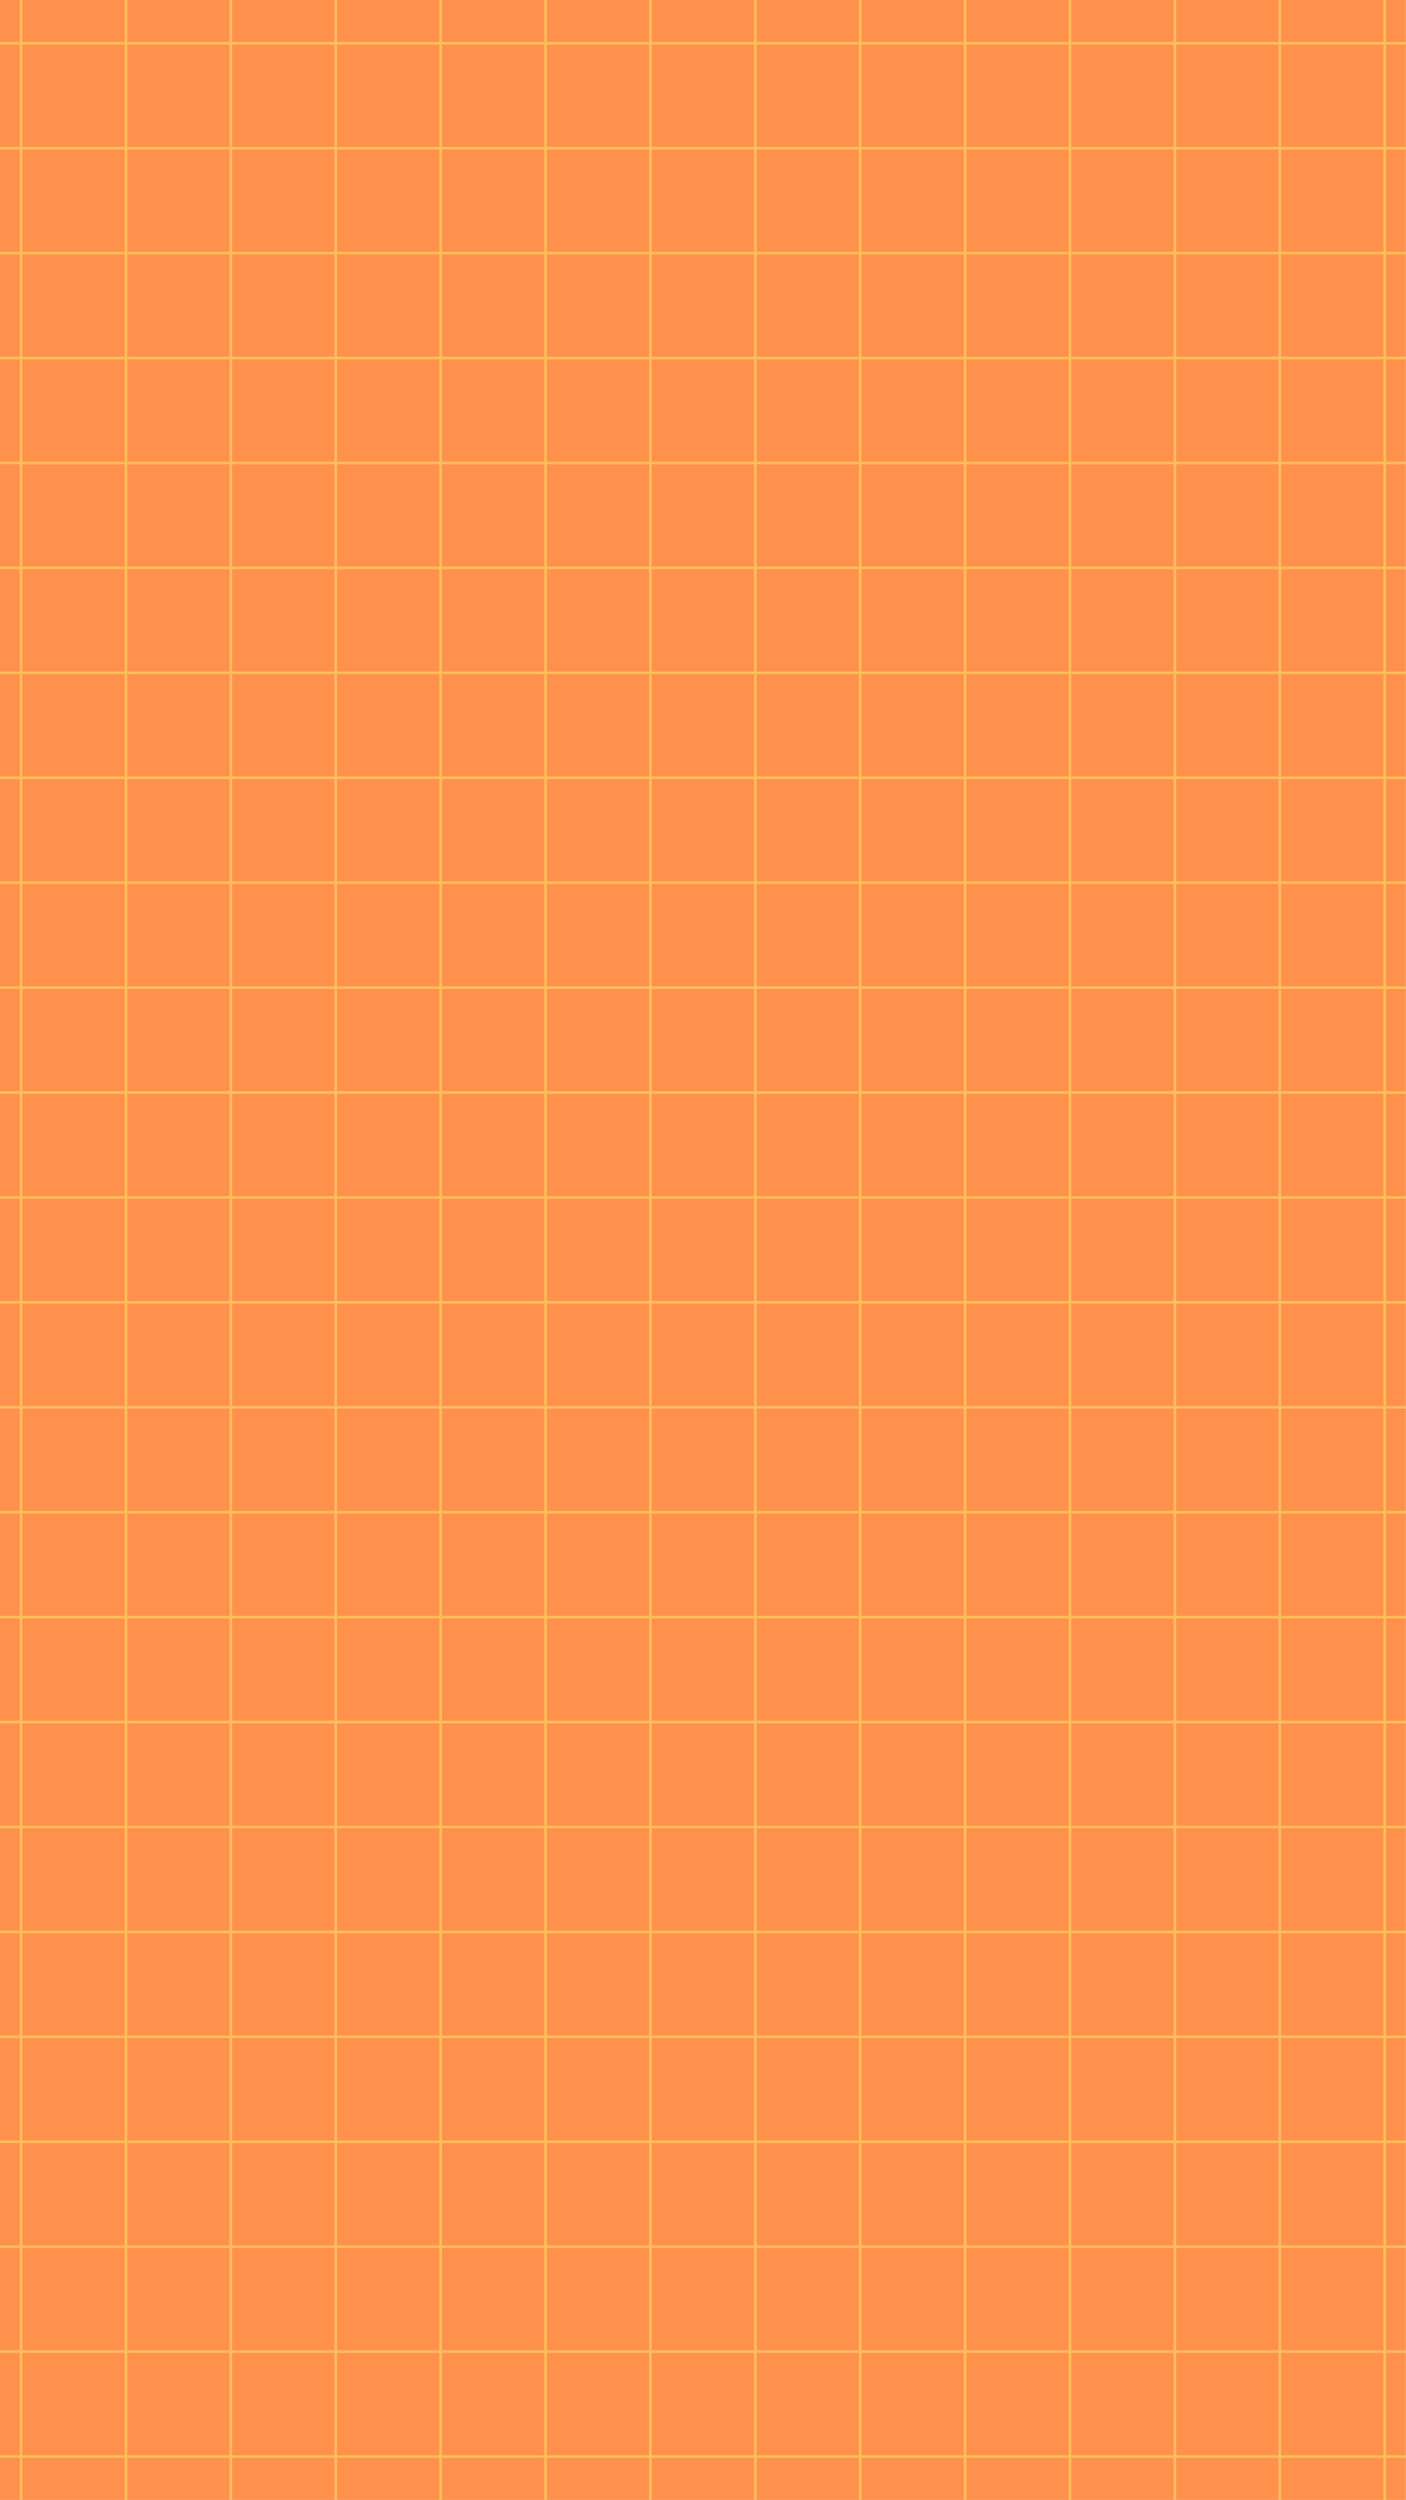
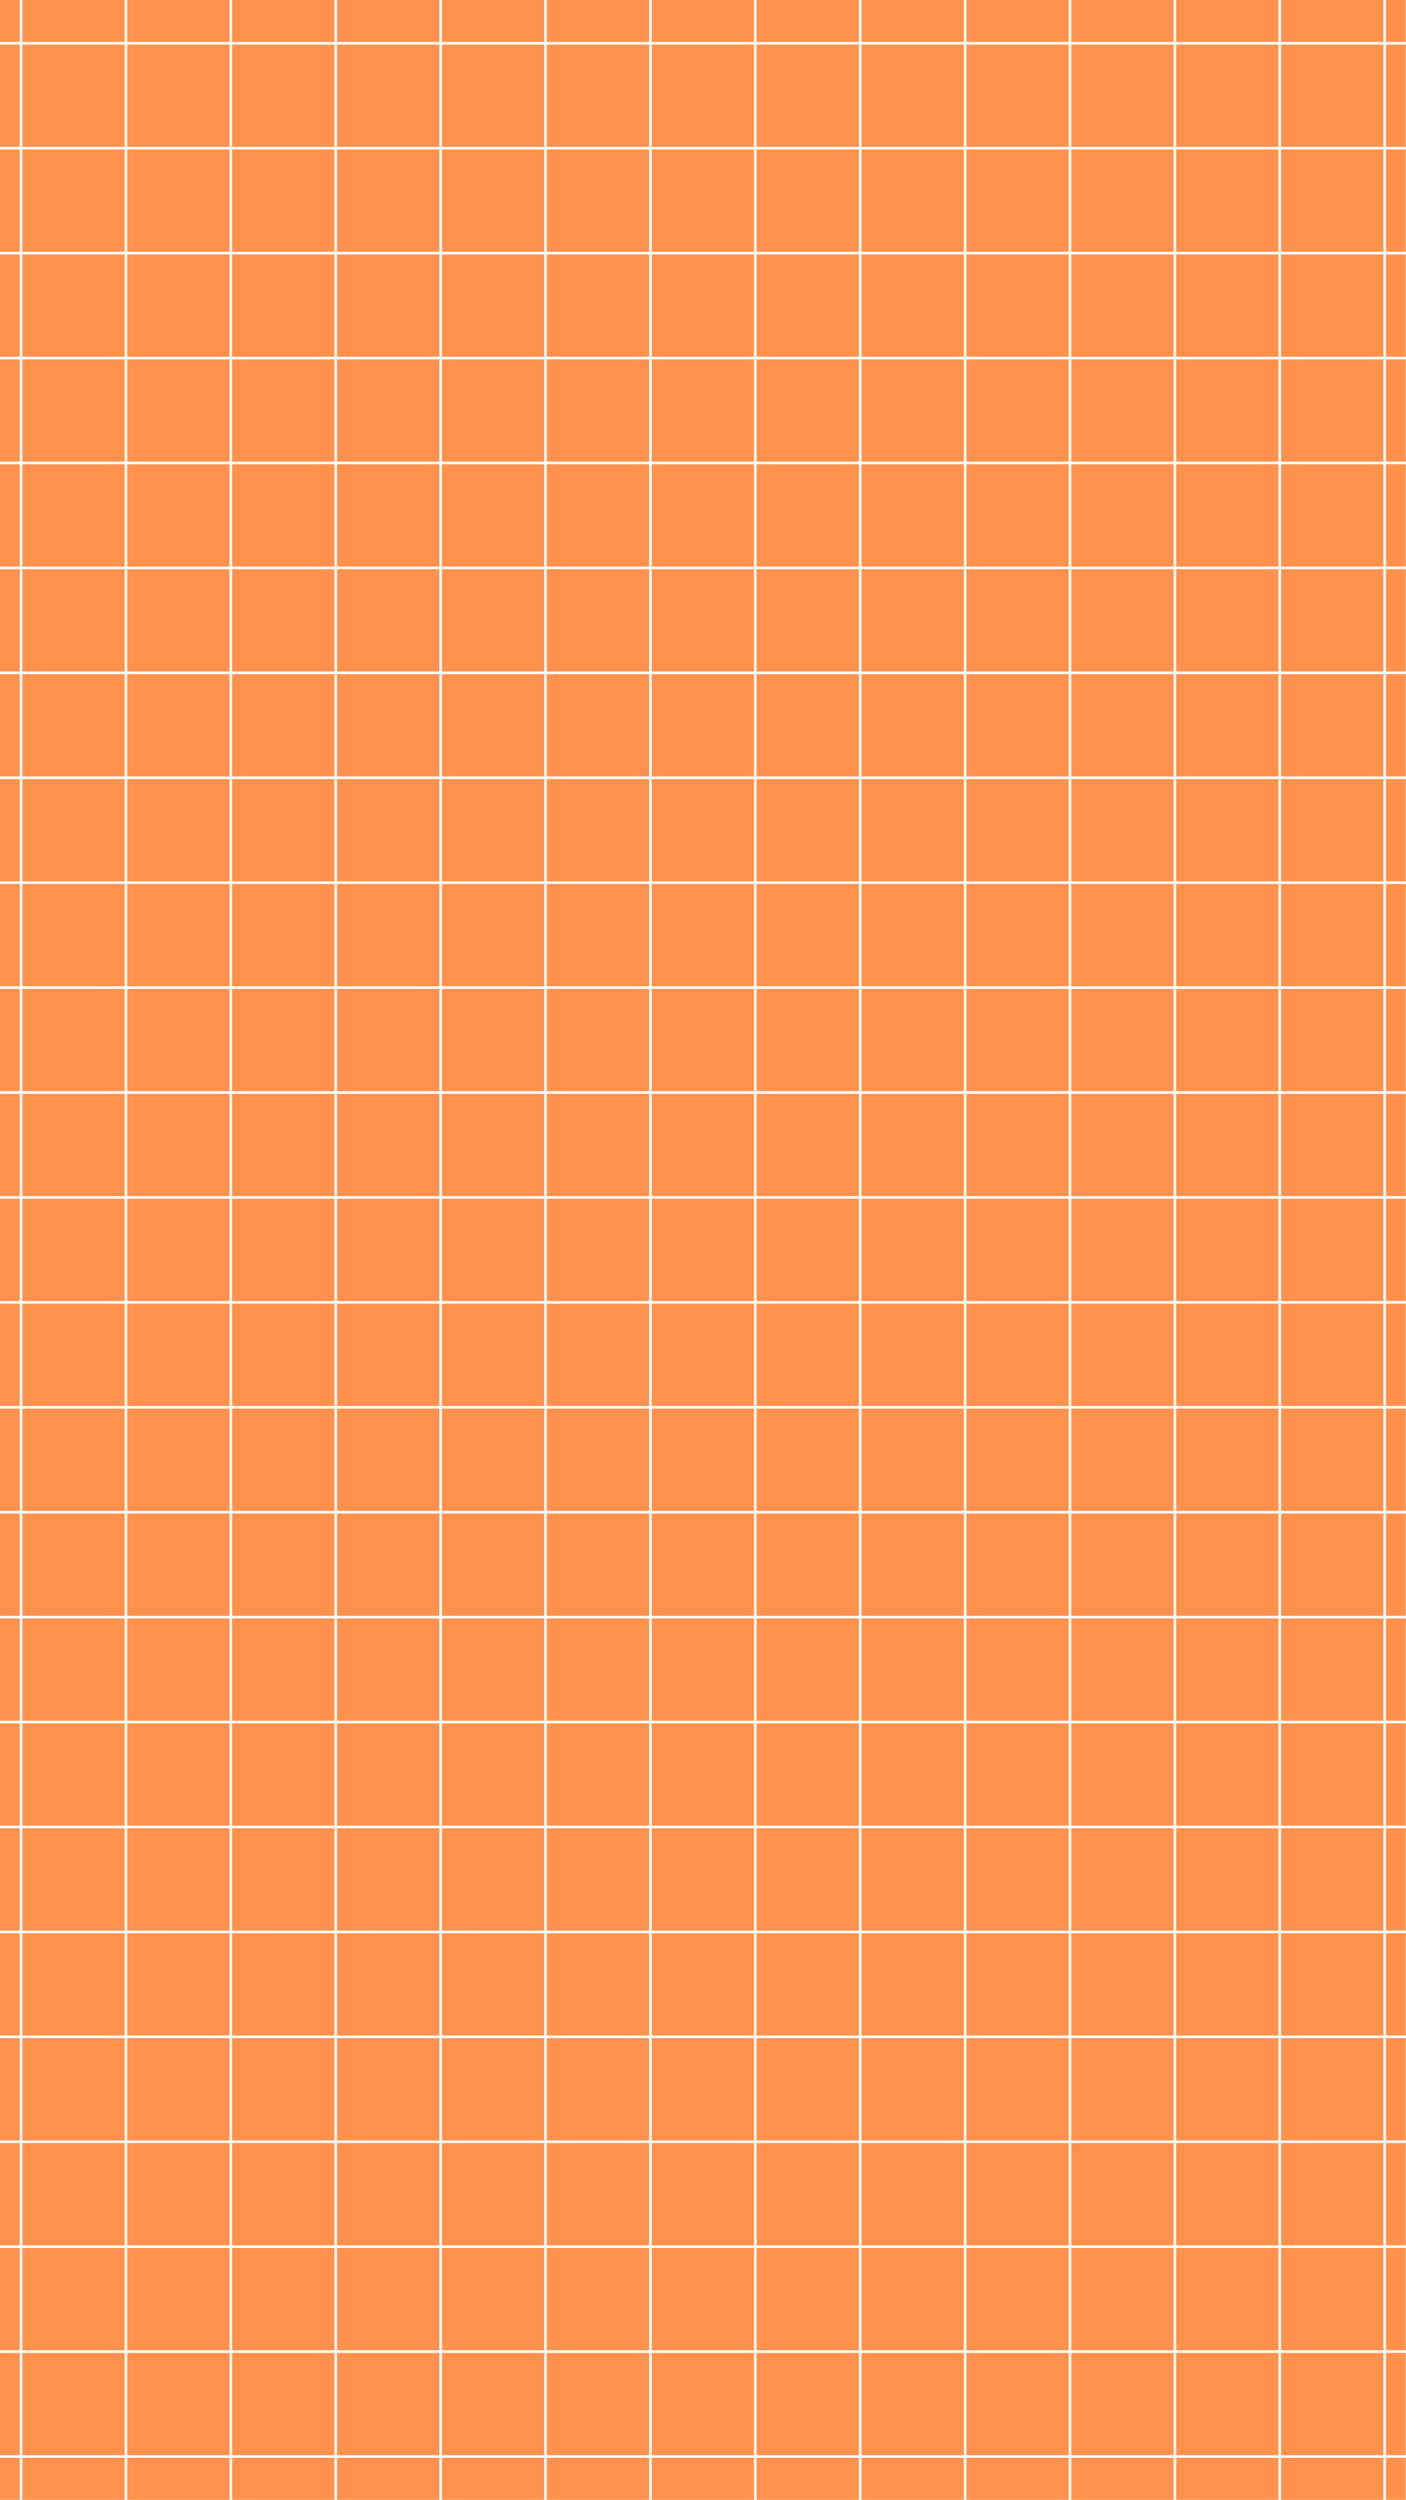
<svg xmlns="http://www.w3.org/2000/svg" fill="#ff914d" height="500" preserveAspectRatio="xMidYMid meet" version="1" viewBox="0.0 0.0 281.3 500.0" width="281.3" zoomAndPan="magnify">
  <g id="change1_1">
-     <path d="M281.25,0v500h-3.953v0h-0.521v0H256.31v0h-0.521v0h-20.466v0h-0.521v0h-20.464v0h-0.521v0h-20.466v0h-0.521v0h-20.466v0 h-0.521v0h-20.466v0h-0.521v0h-20.463v0h-0.521v0h-20.466v0h-0.521v0H88.419v0h-0.521v0H67.432v0h-0.521v0H46.448v0h-0.521v0H25.461 v0H24.94v0H4.474v0H3.953v0H0v-8.398h0v-0.521h0v-20.463h0v-0.521h0V449.63h0v-0.521h0v-20.465h0v-0.521h0v-20.466h0v-0.521h0 v-20.463h0v-0.521h0v-20.466h0v-0.521h0v-20.465h0v-0.521h0v-20.466h0v-0.521h0v-20.463h0v-0.521h0v-20.466h0v-0.521h0v-20.465h0 v-0.521h0v-20.466h0v-0.521h0v-20.463h0v-0.521h0v-20.466h0v-0.521h0v-20.465h0v-0.521h0v-20.466h0v-0.521h0v-20.463h0v-0.521h0 v-20.466h0v-0.521h0V92.863h0v-0.521h0V71.875h0v-0.521h0V50.891h0v-0.521h0V29.904h0v-0.521h0V8.917h0V8.396h0V0H281.25z" />
-   </g>
+     </g>
  <g id="change1_2">
    <path d="M171.844,407.135h-20.466v-20.463h20.466V407.135z M108.885,218.26v-20.466H88.419v20.466H108.885z M88.419,113.327h20.466 V92.863H88.419V113.327z M108.885,134.315v-20.466H88.419v20.466H108.885z M108.885,239.244v-20.463H88.419v20.463H108.885z M108.885,260.232v-20.466H88.419v20.466H108.885z M108.885,176.286v-20.466H88.419v20.466H108.885z M108.885,155.299v-20.463 H88.419v20.463H108.885z M108.885,197.273v-20.465H88.419v20.465H108.885z M108.885,386.15v-20.466H88.419v20.466H108.885z M108.885,407.135v-20.463H88.419v20.463H108.885z M108.885,365.163v-20.465H88.419v20.465H108.885z M150.857,386.672h-20.463 v20.463h20.463V386.672z M108.885,302.205v-20.466H88.419v20.466H108.885z M108.885,344.177v-20.466H88.419v20.466H108.885z M108.885,281.218v-20.465H88.419v20.465H108.885z M108.885,323.19v-20.463H88.419v20.463H108.885z M129.872,386.672h-20.466v20.463 h20.466V386.672z M172.365,281.739v20.466h20.466v-20.466H172.365z M172.365,260.753v20.465h20.466v-20.465H172.365z M172.365,302.727v20.463h20.466v-20.463H172.365z M172.365,239.766v20.466h20.466v-20.466H172.365z M150.857,365.685h-20.463 v20.466h20.463V365.685z M172.365,218.781v20.463h20.466v-20.463H172.365z M171.844,365.685h-20.466v20.466h20.466V365.685z M172.365,344.698v20.465h20.466v-20.465H172.365z M172.365,323.711v20.466h20.466v-20.466H172.365z M172.365,155.821v20.466h20.466 v-20.466H172.365z M172.365,113.849v20.466h20.466v-20.466H172.365z M87.898,407.135v-20.463H67.432v20.463H87.898z M172.365,92.863 v20.465h20.466V92.863H172.365z M130.393,113.327h20.463V92.863h-20.463V113.327z M109.406,113.327h20.466V92.863h-20.466V113.327z M172.365,134.836v20.463h20.466v-20.463H172.365z M172.365,176.808v20.465h20.466v-20.465H172.365z M172.365,197.794v20.466h20.466 v-20.466H172.365z M193.351,155.821v20.466h20.466v-20.466H193.351z M87.898,176.286v-20.466H67.432v20.466H87.898z M87.898,239.244 v-20.463H67.432v20.463H87.898z M87.898,218.26v-20.466H67.432v20.466H87.898z M87.898,155.299v-20.463H67.432v20.463H87.898z M87.898,197.273v-20.465H67.432v20.465H87.898z M88.419,92.341h20.466V71.875H88.419V92.341z M67.432,92.341h20.466V71.875H67.432 V92.341z M87.898,113.327V92.863H67.432v20.465H87.898z M87.898,134.315v-20.466H67.432v20.466H87.898z M87.898,323.19v-20.463 H67.432v20.463H87.898z M87.898,386.15v-20.466H67.432v20.466H87.898z M87.898,344.177v-20.466H67.432v20.466H87.898z M192.831,386.672h-20.466v20.463h20.466V386.672z M129.872,386.15v-20.466h-20.466v20.466H129.872z M87.898,260.232v-20.466H67.432 v20.466H87.898z M109.406,92.341h20.466V71.875h-20.466V92.341z M87.898,281.218v-20.465H67.432v20.465H87.898z M87.898,302.205 v-20.466H67.432v20.466H87.898z M87.898,365.163v-20.465H67.432v20.465H87.898z M193.351,218.781v20.463h20.466v-20.463H193.351z M193.351,281.739v20.466h20.466v-20.466H193.351z M193.351,302.727v20.463h20.466v-20.463H193.351z M193.351,239.766v20.466h20.466 v-20.466H193.351z M193.351,260.753v20.465h20.466v-20.465H193.351z M130.393,92.341h20.463V71.875h-20.463V92.341z M213.818,386.672h-20.466v20.463h20.466V386.672z M193.351,365.685v20.466h20.466v-20.466H193.351z M193.351,344.698v20.465h20.466 v-20.465H193.351z M193.351,323.711v20.466h20.466v-20.466H193.351z M193.351,71.875v20.466h20.466V71.875H193.351z M172.365,92.341 h20.466V71.875h-20.466V92.341z M193.351,92.863v20.465h20.466V92.863H193.351z M151.378,92.341h20.466V71.875h-20.466V92.341z M193.351,197.794v20.466h20.466v-20.466H193.351z M193.351,176.808v20.465h20.466v-20.465H193.351z M193.351,134.836v20.463h20.466 v-20.463H193.351z M193.351,113.849v20.466h20.466v-20.466H193.351z M151.378,113.327h20.466V92.863h-20.466V113.327z M0,491.602 V500h3.953v-8.398H0z M4.474,491.602V500H24.94v-8.398H4.474z M3.953,386.672H0v20.463h3.953V386.672z M46.448,491.602V500h20.463 v-8.398H46.448z M3.953,449.63H0v20.466h3.953V449.63z M3.953,407.656H0v20.466h3.953V407.656z M3.953,428.644H0v20.465h3.953 V428.644z M67.432,491.602V500h20.466v-8.398H67.432z M3.953,470.617H0v20.463h3.953V470.617z M25.461,491.602V500h20.466v-8.398 H25.461z M193.351,491.602V500h20.466v-8.398H193.351z M172.365,491.602V500h20.466v-8.398H172.365z M214.338,491.602V500h20.464 v-8.398H214.338z M235.323,491.602V500h20.466v-8.398H235.323z M130.393,491.602V500h20.463v-8.398H130.393z M109.406,491.602V500 h20.466v-8.398H109.406z M151.378,491.602V500h20.466v-8.398H151.378z M88.419,491.602V500h20.466v-8.398H88.419z M3.953,8.917H0 v20.465h3.953V8.917z M3.953,92.863H0v20.465h3.953V92.863z M3.953,176.808H0v20.465h3.953V176.808z M3.953,134.836H0v20.463h3.953 V134.836z M3.953,365.685H0v20.466h3.953V365.685z M3.953,113.849H0v20.466h3.953V113.849z M3.953,71.875H0v20.466h3.953V71.875z M3.953,29.904H0v20.466h3.953V29.904z M256.31,491.602V500h20.466v-8.398H256.31z M3.953,50.891H0v20.463h3.953V50.891z M3.953,155.821H0v20.466h3.953V155.821z M3.953,302.727H0v20.463h3.953V302.727z M3.953,323.711H0v20.466h3.953V323.711z M3.953,281.739H0v20.466h3.953V281.739z M3.953,344.698H0v20.465h3.953V344.698z M3.953,239.766H0v20.466h3.953V239.766z M3.953,260.753H0v20.465h3.953V260.753z M3.953,218.781H0v20.463h3.953V218.781z M3.953,197.794H0v20.466h3.953V197.794z M150.857,344.177v-20.466h-20.463v20.466H150.857z M151.378,113.849v20.466h20.466v-20.466H151.378z M130.393,134.315h20.463 v-20.466h-20.463V134.315z M109.406,134.315h20.466v-20.466h-20.466V134.315z M129.872,155.299v-20.463h-20.466v20.463H129.872z M129.872,176.286v-20.466h-20.466v20.466H129.872z M256.31,470.096h20.466V449.63H256.31V470.096z M151.378,134.836v20.463h20.466 v-20.463H151.378z M151.378,197.794v20.466h20.466v-20.466H151.378z M151.378,155.821v20.466h20.466v-20.466H151.378z M151.378,176.808v20.465h20.466v-20.465H151.378z M129.872,323.19v-20.463h-20.466v20.463H129.872z M129.872,302.205v-20.466 h-20.466v20.466H129.872z M129.872,344.177v-20.466h-20.466v20.466H129.872z M129.872,197.273v-20.465h-20.466v20.465H129.872z M129.872,281.218v-20.465h-20.466v20.465H129.872z M129.872,260.232v-20.466h-20.466v20.466H129.872z M129.872,218.26v-20.466 h-20.466v20.466H129.872z M129.872,239.244v-20.463h-20.466v20.463H129.872z M151.378,218.781v20.463h20.466v-20.463H151.378z M150.857,260.232v-20.466h-20.463v20.466H150.857z M150.857,218.26v-20.466h-20.463v20.466H150.857z M150.857,239.244v-20.463 h-20.463v20.463H150.857z M150.857,281.218v-20.465h-20.463v20.465H150.857z M150.857,302.205v-20.466h-20.463v20.466H150.857z M150.857,197.273v-20.465h-20.463v20.465H150.857z M150.857,176.286v-20.466h-20.463v20.466H150.857z M130.393,134.836v20.463 h20.463v-20.463H130.393z M151.378,302.727v20.463h20.466v-20.463H151.378z M151.378,281.739v20.466h20.466v-20.466H151.378z M150.857,323.19v-20.463h-20.463v20.463H150.857z M151.378,323.711v20.466h20.466v-20.466H151.378z M151.378,260.753v20.465h20.466 v-20.465H151.378z M151.378,239.766v20.466h20.466v-20.466H151.378z M129.872,365.163v-20.465h-20.466v20.465H129.872z M150.857,365.163v-20.465h-20.463v20.465H150.857z M171.844,344.698h-20.466v20.465h20.466V344.698z M192.831,365.685h-20.466 v20.466h20.466V365.685z M256.31,323.19h20.466v-20.463H256.31V323.19z M256.31,344.177h20.466v-20.466H256.31V344.177z M256.31,365.163h20.466v-20.465H256.31V365.163z M256.31,302.205h20.466v-20.466H256.31V302.205z M256.31,281.218h20.466v-20.465 H256.31V281.218z M256.31,260.232h20.466v-20.466H256.31V260.232z M256.31,386.15h20.466v-20.466H256.31V386.15z M234.802,449.63 h-20.464v20.466h20.464V449.63z M256.31,449.108h20.466v-20.465H256.31V449.108z M256.31,407.135h20.466v-20.463H256.31V407.135z M256.31,428.122h20.466v-20.466H256.31V428.122z M255.789,449.63h-20.466v20.466h20.466V449.63z M256.31,92.341h20.466V71.875 H256.31V92.341z M256.31,71.354h20.466V50.891H256.31V71.354z M256.31,239.244h20.466v-20.463H256.31V239.244z M256.31,113.327 h20.466V92.863H256.31V113.327z M276.776,29.382V8.917H256.31v20.465H276.776z M256.31,50.369h20.466V29.904H256.31V50.369z M256.31,197.273h20.466v-20.465H256.31V197.273z M256.31,134.315h20.466v-20.466H256.31V134.315z M256.31,218.26h20.466v-20.466 H256.31V218.26z M256.31,155.299h20.466v-20.463H256.31V155.299z M256.31,176.286h20.466v-20.466H256.31V176.286z M108.885,449.63 H88.419v20.466h20.466V449.63z M45.927,344.177v-20.466H25.461v20.466H45.927z M45.927,407.135v-20.463H25.461v20.463H45.927z M45.927,302.205v-20.466H25.461v20.466H45.927z M45.927,365.163v-20.465H25.461v20.465H45.927z M45.927,386.15v-20.466H25.461 v20.466H45.927z M45.927,323.19v-20.463H25.461v20.463H45.927z M45.927,218.26v-20.466H25.461v20.466H45.927z M45.927,281.218 v-20.465H25.461v20.465H45.927z M45.927,197.273v-20.465H25.461v20.465H45.927z M45.927,260.232v-20.466H25.461v20.466H45.927z M45.927,239.244v-20.463H25.461v20.463H45.927z M45.927,449.108v-20.465H25.461v20.465H45.927z M150.857,449.63h-20.463v20.466 h20.463V449.63z M87.898,428.122v-20.466H67.432v20.466H87.898z M192.831,449.63h-20.466v20.466h20.466V449.63z M255.789,29.382 V8.917h-20.466v20.465H255.789z M171.844,449.63h-20.466v20.466h20.466V449.63z M45.927,428.122v-20.466H25.461v20.466H45.927z M45.927,470.096V449.63H25.461v20.466H45.927z M213.818,449.63h-20.466v20.466h20.466V449.63z M87.898,449.63H67.432v20.466h20.466 V449.63z M66.911,449.63H46.448v20.466h20.463V449.63z M150.857,29.382V8.917h-20.463v20.465H150.857z M24.94,428.644H4.474v20.465 H24.94V428.644z M24.94,449.63H4.474v20.466H24.94V449.63z M24.94,407.656H4.474v20.466H24.94V407.656z M4.474,470.617v20.463H24.94 v-20.463H4.474z M25.461,470.617v20.463h20.466v-20.463H25.461z M24.94,386.672H4.474v20.463H24.94V386.672z M46.448,470.617v20.463 h20.463v-20.463H46.448z M24.94,323.711H4.474v20.466H24.94V323.711z M24.94,302.727H4.474v20.463H24.94V302.727z M24.94,365.685 H4.474v20.466H24.94V365.685z M24.94,281.739H4.474v20.466H24.94V281.739z M24.94,344.698H4.474v20.465H24.94V344.698z M193.351,470.617v20.463h20.466v-20.463H193.351z M235.323,470.617v20.463h20.466v-20.463H235.323z M67.432,470.617v20.463h20.466 v-20.463H67.432z M281.25,0H0v8.396h3.953V0h0.521v8.396H24.94V0h0.521v8.396h20.466V0h0.521v8.396h20.463V0h0.521v8.396h20.466V0 h0.521v8.396h20.466V0h0.521v8.396h20.466V0h0.521v8.396h20.463V0h0.521v8.396h20.466V0h0.521v8.396h20.466V0h0.521v8.396h20.466V0 h0.521v8.396h20.464V0h0.521v8.396h20.466V0h0.521v8.396h20.466V0h0.521v8.396h3.953v0.521h-3.953v20.465h3.953v0.521h-3.953v20.466 h3.953v0.521h-3.953v20.463h3.953v0.521h-3.953v20.466h3.953v0.521h-3.953v20.465h3.953v0.521h-3.953v20.466h3.953v0.521h-3.953 v20.463h3.953v0.521h-3.953v20.466h3.953v0.521h-3.953v20.465h3.953v0.521h-3.953v20.466h3.953v0.521h-3.953v20.463h3.953v0.521 h-3.953v20.466h3.953v0.521h-3.953v20.465h3.953v0.521h-3.953v20.466h3.953v0.521h-3.953v20.463h3.953v0.521h-3.953v20.466h3.953 v0.521h-3.953v20.465h3.953v0.521h-3.953v20.466h3.953v0.521h-3.953v20.463h3.953v0.521h-3.953v20.466h3.953v0.521h-3.953v20.465 h3.953v0.521h-3.953v20.466h3.953v0.521h-3.953v20.463h3.953v0.521h-3.953V500h3.953V0z M256.31,470.617v20.463h20.466v-20.463 H256.31z M214.338,470.617v20.463h20.464v-20.463H214.338z M109.406,470.617v20.463h20.466v-20.463H109.406z M172.365,470.617 v20.463h20.466v-20.463H172.365z M88.419,470.617v20.463h20.466v-20.463H88.419z M130.393,470.617v20.463h20.463v-20.463H130.393z M151.378,470.617v20.463h20.466v-20.463H151.378z M24.94,176.808H4.474v20.465H24.94V176.808z M66.911,29.382V8.917H46.448v20.465 H66.911z M87.898,29.382V8.917H67.432v20.465H87.898z M24.94,8.917H4.474v20.465H24.94V8.917z M45.927,29.382V8.917H25.461v20.465 H45.927z M108.885,29.382V8.917H88.419v20.465H108.885z M45.927,176.286v-20.466H25.461v20.466H45.927z M213.818,29.382V8.917 h-20.466v20.465H213.818z M129.872,29.382V8.917h-20.466v20.465H129.872z M192.831,29.382V8.917h-20.466v20.465H192.831z M171.844,29.382V8.917h-20.466v20.465H171.844z M24.94,29.904H4.474v20.466H24.94V29.904z M234.802,29.382V8.917h-20.464v20.465 H234.802z M24.94,155.821H4.474v20.466H24.94V155.821z M24.94,260.753H4.474v20.465H24.94V260.753z M24.94,197.794H4.474v20.466 H24.94V197.794z M24.94,239.766H4.474v20.466H24.94V239.766z M24.94,50.891H4.474v20.463H24.94V50.891z M24.94,218.781H4.474v20.463 H24.94V218.781z M24.94,92.863H4.474v20.465H24.94V92.863z M24.94,71.875H4.474v20.466H24.94V71.875z M24.94,134.836H4.474v20.463 H24.94V134.836z M24.94,113.849H4.474v20.466H24.94V113.849z M129.872,449.63h-20.466v20.466h20.466V449.63z M192.831,407.656 h-20.466v20.466h20.466V407.656z M234.802,407.656h-20.464v20.466h20.464V407.656z M213.818,407.656h-20.466v20.466h20.466V407.656z M171.844,407.656h-20.466v20.466h20.466V407.656z M150.857,407.656h-20.463v20.466h20.463V407.656z M129.872,407.656h-20.466 v20.466h20.466V407.656z M214.338,302.727v20.463h20.464v-20.463H214.338z M214.338,323.711v20.466h20.464v-20.466H214.338z M214.338,281.739v20.466h20.464v-20.466H214.338z M66.911,365.163v-20.465H46.448v20.465H66.911z M214.338,344.698v20.465h20.464 v-20.465H214.338z M214.338,365.685v20.466h20.464v-20.466H214.338z M66.911,176.286v-20.466H46.448v20.466H66.911z M66.911,260.232 v-20.466H46.448v20.466H66.911z M66.911,302.205v-20.466H46.448v20.466H66.911z M66.911,344.177v-20.466H46.448v20.466H66.911z M66.911,323.19v-20.463H46.448v20.463H66.911z M66.911,281.218v-20.465H46.448v20.465H66.911z M66.911,239.244v-20.463H46.448 v20.463H66.911z M45.927,155.299v-20.463H25.461v20.463H45.927z M108.885,407.656H88.419v20.466h20.466V407.656z M66.911,218.26 v-20.466H46.448v20.466H66.911z M66.911,197.273v-20.465H46.448v20.465H66.911z M214.338,386.672v20.463h20.464v-20.463H214.338z M67.432,71.354h20.466V50.891H67.432V71.354z M88.419,71.354h20.466V50.891H88.419V71.354z M66.911,92.341V71.875H46.448v20.466 H66.911z M46.448,71.354h20.463V50.891H46.448V71.354z M109.406,71.354h20.466V50.891h-20.466V71.354z M172.365,71.354h20.466 V50.891h-20.466V71.354z M214.338,50.891v20.463h20.464V50.891H214.338z M193.351,71.354h20.466V50.891h-20.466V71.354z M151.378,71.354h20.466V50.891h-20.466V71.354z M66.911,113.327V92.863H46.448v20.465H66.911z M130.393,71.354h20.463V50.891 h-20.463V71.354z M214.338,239.766v20.466h20.464v-20.466H214.338z M214.338,155.821v20.466h20.464v-20.466H214.338z M214.338,197.794v20.466h20.464v-20.466H214.338z M214.338,176.808v20.465h20.464v-20.465H214.338z M214.338,260.753v20.465h20.464 v-20.465H214.338z M214.338,218.781v20.463h20.464v-20.463H214.338z M214.338,92.863v20.465h20.464V92.863H214.338z M66.911,155.299 v-20.463H46.448v20.463H66.911z M66.911,134.315v-20.466H46.448v20.466H66.911z M214.338,113.849v20.466h20.464v-20.466H214.338z M214.338,134.836v20.463h20.464v-20.463H214.338z M235.323,50.891v20.463h20.466V50.891H235.323z M214.338,71.875v20.466h20.464 V71.875H214.338z M235.323,29.904v20.466h20.466V29.904H235.323z M193.351,50.369h20.466V29.904h-20.466V50.369z M214.338,50.369 h20.464V29.904h-20.464V50.369z M235.323,71.875v20.466h20.466V71.875H235.323z M235.323,155.821v20.466h20.466v-20.466H235.323z M235.323,176.808v20.465h20.466v-20.465H235.323z M235.323,92.863v20.465h20.466V92.863H235.323z M172.365,50.369h20.466V29.904 h-20.466V50.369z M235.323,113.849v20.466h20.466v-20.466H235.323z M235.323,134.836v20.463h20.466v-20.463H235.323z M66.911,386.15 v-20.466H46.448v20.466H66.911z M45.927,92.341V71.875H25.461v20.466H45.927z M45.927,71.354V50.891H25.461v20.463H45.927z M45.927,134.315v-20.466H25.461v20.466H45.927z M151.378,50.369h20.466V29.904h-20.466V50.369z M45.927,113.327V92.863H25.461 v20.465H45.927z M25.461,50.369h20.466V29.904H25.461V50.369z M109.406,50.369h20.466V29.904h-20.466V50.369z M235.323,197.794 v20.466h20.466v-20.466H235.323z M130.393,50.369h20.463V29.904h-20.463V50.369z M67.432,50.369h20.466V29.904H67.432V50.369z M88.419,50.369h20.466V29.904H88.419V50.369z M46.448,50.369h20.463V29.904H46.448V50.369z M213.818,428.644h-20.466v20.465h20.466 V428.644z M192.831,428.644h-20.466v20.465h20.466V428.644z M234.802,428.644h-20.464v20.465h20.464V428.644z M150.857,428.644 h-20.463v20.465h20.463V428.644z M171.844,428.644h-20.466v20.465h20.466V428.644z M255.789,428.644h-20.466v20.465h20.466V428.644z M129.872,428.644h-20.466v20.465h20.466V428.644z M235.323,407.656v20.466h20.466v-20.466H235.323z M235.323,386.672v20.463h20.466 v-20.463H235.323z M235.323,365.685v20.466h20.466v-20.466H235.323z M235.323,344.698v20.465h20.466v-20.465H235.323z M235.323,260.753v20.465h20.466v-20.465H235.323z M66.911,407.135v-20.463H46.448v20.463H66.911z M235.323,281.739v20.466h20.466 v-20.466H235.323z M66.911,428.122v-20.466H46.448v20.466H66.911z M235.323,239.766v20.466h20.466v-20.466H235.323z M235.323,218.781v20.463h20.466v-20.463H235.323z M66.911,449.108v-20.465H46.448v20.465H66.911z M108.885,428.644H88.419v20.465 h20.466V428.644z M235.323,323.711v20.466h20.466v-20.466H235.323z M87.898,428.644H67.432v20.465h20.466V428.644z M235.323,302.727 v20.463h20.466v-20.463H235.323z" />
  </g>
  <g id="change2_1">
-     <path d="M281.25,491.602v-0.521h-3.953v-20.463h3.953v-0.521h-3.953V449.63h3.953v-0.521h-3.953v-20.465h3.953 v-0.521h-3.953v-20.466h3.953v-0.521h-3.953v-20.463h3.953v-0.521h-3.953v-20.466h3.953v-0.521h-3.953v-20.465h3.953v-0.521h-3.953 v-20.466h3.953v-0.521h-3.953v-20.463h3.953v-0.521h-3.953v-20.466h3.953v-0.521h-3.953v-20.465h3.953v-0.521h-3.953v-20.466h3.953 v-0.521h-3.953v-20.463h3.953v-0.521h-3.953v-20.466h3.953v-0.521h-3.953v-20.465h3.953v-0.521h-3.953v-20.466h3.953v-0.521h-3.953 v-20.463h3.953v-0.521h-3.953v-20.466h3.953v-0.521h-3.953V92.863h3.953v-0.521h-3.953V71.875h3.953v-0.521h-3.953V50.891h3.953 v-0.521h-3.953V29.904h3.953v-0.521h-3.953V8.917h3.953V8.396h-3.953V0h-0.521v8.396H256.31V0h-0.521v8.396h-20.466V0h-0.521v8.396 h-20.464V0h-0.521v8.396h-20.466V0h-0.521v8.396h-20.466V0h-0.521v8.396h-20.466V0h-0.521v8.396h-20.463V0h-0.521v8.396h-20.466V0 h-0.521v8.396H88.419V0h-0.521v8.396H67.432V0h-0.521v8.396H46.448V0h-0.521v8.396H25.461V0H24.94v8.396H4.474V0H3.953v8.396H0 v0.521h3.953v20.465H0v0.521h3.953v20.466H0v0.521h3.953v20.463H0v0.521h3.953v20.466H0v0.521h3.953v20.465H0v0.521h3.953v20.466H0 v0.521h3.953v20.463H0v0.521h3.953v20.466H0v0.521h3.953v20.465H0v0.521h3.953v20.466H0v0.521h3.953v20.463H0v0.521h3.953v20.466H0 v0.521h3.953v20.465H0v0.521h3.953v20.466H0v0.521h3.953v20.463H0v0.521h3.953v20.466H0v0.521h3.953v20.465H0v0.521h3.953v20.466H0 v0.521h3.953v20.463H0v0.521h3.953v20.466H0v0.521h3.953v20.465H0v0.521h3.953v20.466H0v0.521h3.953v20.463H0v0.521h3.953V500h0.521 v-8.398H24.94V500h0.521v-8.398h20.466V500h0.521v-8.398h20.463V500h0.521v-8.398h20.466V500h0.521v-8.398h20.466V500h0.521v-8.398 h20.466V500h0.521v-8.398h20.463V500h0.521v-8.398h20.466V500h0.521v-8.398h20.466V500h0.521v-8.398h20.466V500h0.521v-8.398h20.464 V500h0.521v-8.398h20.466V500h0.521v-8.398h20.466V500h0.521v-8.398H281.25z M276.776,470.096H256.31V449.63h20.466V470.096z M150.857,155.821v20.466h-20.463v-20.466H150.857z M130.393,155.299v-20.463h20.463v20.463H130.393z M150.857,176.808v20.465 h-20.463v-20.465H150.857z M150.857,197.794v20.466h-20.463v-20.466H150.857z M150.857,218.781v20.463h-20.463v-20.463H150.857z M150.857,239.766v20.466h-20.463v-20.466H150.857z M150.857,260.753v20.465h-20.463v-20.465H150.857z M150.857,281.739v20.466 h-20.463v-20.466H150.857z M150.857,302.727v20.463h-20.463v-20.463H150.857z M150.857,323.711v20.466h-20.463v-20.466H150.857z M150.857,344.698v20.465h-20.463v-20.465H150.857z M151.378,344.698h20.466v20.465h-20.466V344.698z M151.378,344.177v-20.466 h20.466v20.466H151.378z M151.378,323.19v-20.463h20.466v20.463H151.378z M151.378,302.205v-20.466h20.466v20.466H151.378z M151.378,281.218v-20.465h20.466v20.465H151.378z M151.378,260.232v-20.466h20.466v20.466H151.378z M151.378,239.244v-20.463 h20.466v20.463H151.378z M151.378,218.26v-20.466h20.466v20.466H151.378z M151.378,197.273v-20.465h20.466v20.465H151.378z M151.378,176.286v-20.466h20.466v20.466H151.378z M151.378,155.299v-20.463h20.466v20.463H151.378z M151.378,134.315v-20.466 h20.466v20.466H151.378z M150.857,134.315h-20.463v-20.466h20.463V134.315z M129.872,134.315h-20.466v-20.466h20.466V134.315z M129.872,134.836v20.463h-20.466v-20.463H129.872z M129.872,155.821v20.466h-20.466v-20.466H129.872z M129.872,176.808v20.465 h-20.466v-20.465H129.872z M129.872,197.794v20.466h-20.466v-20.466H129.872z M129.872,218.781v20.463h-20.466v-20.463H129.872z M129.872,239.766v20.466h-20.466v-20.466H129.872z M129.872,260.753v20.465h-20.466v-20.465H129.872z M129.872,281.739v20.466 h-20.466v-20.466H129.872z M129.872,302.727v20.463h-20.466v-20.463H129.872z M129.872,323.711v20.466h-20.466v-20.466H129.872z M129.872,344.698v20.465h-20.466v-20.465H129.872z M129.872,365.685v20.466h-20.466v-20.466H129.872z M130.393,365.685h20.463 v20.466h-20.463V365.685z M151.378,365.685h20.466v20.466h-20.466V365.685z M172.365,365.685h20.466v20.466h-20.466V365.685z M172.365,365.163v-20.465h20.466v20.465H172.365z M172.365,344.177v-20.466h20.466v20.466H172.365z M172.365,323.19v-20.463h20.466 v20.463H172.365z M172.365,302.205v-20.466h20.466v20.466H172.365z M172.365,281.218v-20.465h20.466v20.465H172.365z M172.365,260.232v-20.466h20.466v20.466H172.365z M172.365,239.244v-20.463h20.466v20.463H172.365z M172.365,218.26v-20.466h20.466 v20.466H172.365z M172.365,197.273v-20.465h20.466v20.465H172.365z M172.365,176.286v-20.466h20.466v20.466H172.365z M172.365,155.299v-20.463h20.466v20.463H172.365z M172.365,134.315v-20.466h20.466v20.466H172.365z M172.365,113.327V92.863h20.466 v20.465H172.365z M171.844,113.327h-20.466V92.863h20.466V113.327z M150.857,113.327h-20.463V92.863h20.463V113.327z M129.872,113.327h-20.466V92.863h20.466V113.327z M108.885,113.327H88.419V92.863h20.466V113.327z M108.885,113.849v20.466H88.419 v-20.466H108.885z M108.885,134.836v20.463H88.419v-20.463H108.885z M108.885,155.821v20.466H88.419v-20.466H108.885z M108.885,176.808v20.465H88.419v-20.465H108.885z M108.885,197.794v20.466H88.419v-20.466H108.885z M108.885,218.781v20.463H88.419 v-20.463H108.885z M108.885,239.766v20.466H88.419v-20.466H108.885z M108.885,260.753v20.465H88.419v-20.465H108.885z M108.885,281.739v20.466H88.419v-20.466H108.885z M108.885,302.727v20.463H88.419v-20.463H108.885z M108.885,323.711v20.466H88.419 v-20.466H108.885z M108.885,344.698v20.465H88.419v-20.465H108.885z M108.885,365.685v20.466H88.419v-20.466H108.885z M108.885,386.672v20.463H88.419v-20.463H108.885z M109.406,386.672h20.466v20.463h-20.466V386.672z M130.393,386.672h20.463v20.463 h-20.463V386.672z M151.378,386.672h20.466v20.463h-20.466V386.672z M172.365,386.672h20.466v20.463h-20.466V386.672z M193.351,386.672h20.466v20.463h-20.466V386.672z M193.351,386.15v-20.466h20.466v20.466H193.351z M193.351,365.163v-20.465h20.466 v20.465H193.351z M193.351,344.177v-20.466h20.466v20.466H193.351z M193.351,323.19v-20.463h20.466v20.463H193.351z M193.351,302.205v-20.466h20.466v20.466H193.351z M193.351,281.218v-20.465h20.466v20.465H193.351z M193.351,260.232v-20.466 h20.466v20.466H193.351z M193.351,239.244v-20.463h20.466v20.463H193.351z M193.351,218.26v-20.466h20.466v20.466H193.351z M193.351,197.273v-20.465h20.466v20.465H193.351z M193.351,176.286v-20.466h20.466v20.466H193.351z M193.351,155.299v-20.463 h20.466v20.463H193.351z M193.351,134.315v-20.466h20.466v20.466H193.351z M193.351,113.327V92.863h20.466v20.465H193.351z M193.351,92.341V71.875h20.466v20.466H193.351z M192.831,92.341h-20.466V71.875h20.466V92.341z M171.844,92.341h-20.466V71.875 h20.466V92.341z M150.857,92.341h-20.463V71.875h20.463V92.341z M129.872,92.341h-20.466V71.875h20.466V92.341z M108.885,92.341 H88.419V71.875h20.466V92.341z M87.898,92.341H67.432V71.875h20.466V92.341z M87.898,92.863v20.465H67.432V92.863H87.898z M87.898,113.849v20.466H67.432v-20.466H87.898z M87.898,134.836v20.463H67.432v-20.463H87.898z M87.898,155.821v20.466H67.432 v-20.466H87.898z M87.898,176.808v20.465H67.432v-20.465H87.898z M87.898,197.794v20.466H67.432v-20.466H87.898z M87.898,218.781 v20.463H67.432v-20.463H87.898z M87.898,239.766v20.466H67.432v-20.466H87.898z M87.898,260.753v20.465H67.432v-20.465H87.898z M87.898,281.739v20.466H67.432v-20.466H87.898z M87.898,302.727v20.463H67.432v-20.463H87.898z M87.898,323.711v20.466H67.432 v-20.466H87.898z M87.898,344.698v20.465H67.432v-20.465H87.898z M87.898,365.685v20.466H67.432v-20.466H87.898z M87.898,386.672 v20.463H67.432v-20.463H87.898z M87.898,407.656v20.466H67.432v-20.466H87.898z M88.419,407.656h20.466v20.466H88.419V407.656z M109.406,407.656h20.466v20.466h-20.466V407.656z M130.393,407.656h20.463v20.466h-20.463V407.656z M151.378,407.656h20.466v20.466 h-20.466V407.656z M172.365,407.656h20.466v20.466h-20.466V407.656z M193.351,407.656h20.466v20.466h-20.466V407.656z M214.338,407.656h20.464v20.466h-20.464V407.656z M214.338,407.135v-20.463h20.464v20.463H214.338z M214.338,386.15v-20.466h20.464 v20.466H214.338z M214.338,365.163v-20.465h20.464v20.465H214.338z M214.338,344.177v-20.466h20.464v20.466H214.338z M214.338,323.19v-20.463h20.464v20.463H214.338z M214.338,302.205v-20.466h20.464v20.466H214.338z M214.338,281.218v-20.465h20.464 v20.465H214.338z M214.338,260.232v-20.466h20.464v20.466H214.338z M214.338,239.244v-20.463h20.464v20.463H214.338z M214.338,218.26v-20.466h20.464v20.466H214.338z M214.338,197.273v-20.465h20.464v20.465H214.338z M214.338,176.286v-20.466h20.464 v20.466H214.338z M214.338,155.299v-20.463h20.464v20.463H214.338z M214.338,134.315v-20.466h20.464v20.466H214.338z M214.338,113.327V92.863h20.464v20.465H214.338z M214.338,92.341V71.875h20.464v20.466H214.338z M214.338,71.354V50.891h20.464 v20.463H214.338z M213.818,71.354h-20.466V50.891h20.466V71.354z M192.831,71.354h-20.466V50.891h20.466V71.354z M171.844,71.354 h-20.466V50.891h20.466V71.354z M150.857,71.354h-20.463V50.891h20.463V71.354z M129.872,71.354h-20.466V50.891h20.466V71.354z M108.885,71.354H88.419V50.891h20.466V71.354z M87.898,71.354H67.432V50.891h20.466V71.354z M66.911,71.354H46.448V50.891h20.463 V71.354z M66.911,71.875v20.466H46.448V71.875H66.911z M66.911,92.863v20.465H46.448V92.863H66.911z M66.911,113.849v20.466H46.448 v-20.466H66.911z M66.911,134.836v20.463H46.448v-20.463H66.911z M66.911,155.821v20.466H46.448v-20.466H66.911z M66.911,176.808 v20.465H46.448v-20.465H66.911z M66.911,197.794v20.466H46.448v-20.466H66.911z M66.911,218.781v20.463H46.448v-20.463H66.911z M66.911,239.766v20.466H46.448v-20.466H66.911z M66.911,260.753v20.465H46.448v-20.465H66.911z M66.911,281.739v20.466H46.448 v-20.466H66.911z M66.911,302.727v20.463H46.448v-20.463H66.911z M66.911,323.711v20.466H46.448v-20.466H66.911z M66.911,344.698 v20.465H46.448v-20.465H66.911z M66.911,365.685v20.466H46.448v-20.466H66.911z M66.911,386.672v20.463H46.448v-20.463H66.911z M66.911,407.656v20.466H46.448v-20.466H66.911z M66.911,428.644v20.465H46.448v-20.465H66.911z M67.432,428.644h20.466v20.465 H67.432V428.644z M88.419,428.644h20.466v20.465H88.419V428.644z M109.406,428.644h20.466v20.465h-20.466V428.644z M130.393,428.644 h20.463v20.465h-20.463V428.644z M151.378,428.644h20.466v20.465h-20.466V428.644z M172.365,428.644h20.466v20.465h-20.466V428.644z M193.351,428.644h20.466v20.465h-20.466V428.644z M214.338,428.644h20.464v20.465h-20.464V428.644z M235.323,428.644h20.466v20.465 h-20.466V428.644z M235.323,428.122v-20.466h20.466v20.466H235.323z M235.323,407.135v-20.463h20.466v20.463H235.323z M235.323,386.15v-20.466h20.466v20.466H235.323z M235.323,365.163v-20.465h20.466v20.465H235.323z M235.323,344.177v-20.466h20.466 v20.466H235.323z M235.323,323.19v-20.463h20.466v20.463H235.323z M235.323,302.205v-20.466h20.466v20.466H235.323z M235.323,281.218v-20.465h20.466v20.465H235.323z M235.323,260.232v-20.466h20.466v20.466H235.323z M235.323,239.244v-20.463 h20.466v20.463H235.323z M235.323,218.26v-20.466h20.466v20.466H235.323z M235.323,197.273v-20.465h20.466v20.465H235.323z M235.323,176.286v-20.466h20.466v20.466H235.323z M235.323,155.299v-20.463h20.466v20.463H235.323z M235.323,134.315v-20.466 h20.466v20.466H235.323z M235.323,113.327V92.863h20.466v20.465H235.323z M235.323,92.341V71.875h20.466v20.466H235.323z M235.323,71.354V50.891h20.466v20.463H235.323z M235.323,50.369V29.904h20.466v20.466H235.323z M234.802,50.369h-20.464V29.904 h20.464V50.369z M213.818,50.369h-20.466V29.904h20.466V50.369z M192.831,50.369h-20.466V29.904h20.466V50.369z M171.844,50.369 h-20.466V29.904h20.466V50.369z M150.857,50.369h-20.463V29.904h20.463V50.369z M129.872,50.369h-20.466V29.904h20.466V50.369z M108.885,50.369H88.419V29.904h20.466V50.369z M87.898,50.369H67.432V29.904h20.466V50.369z M66.911,50.369H46.448V29.904h20.463 V50.369z M45.927,50.369H25.461V29.904h20.466V50.369z M45.927,50.891v20.463H25.461V50.891H45.927z M45.927,71.875v20.466H25.461 V71.875H45.927z M45.927,92.863v20.465H25.461V92.863H45.927z M45.927,113.849v20.466H25.461v-20.466H45.927z M45.927,134.836 v20.463H25.461v-20.463H45.927z M45.927,155.821v20.466H25.461v-20.466H45.927z M45.927,176.808v20.465H25.461v-20.465H45.927z M45.927,197.794v20.466H25.461v-20.466H45.927z M45.927,218.781v20.463H25.461v-20.463H45.927z M45.927,239.766v20.466H25.461 v-20.466H45.927z M45.927,260.753v20.465H25.461v-20.465H45.927z M45.927,281.739v20.466H25.461v-20.466H45.927z M45.927,302.727 v20.463H25.461v-20.463H45.927z M45.927,323.711v20.466H25.461v-20.466H45.927z M45.927,344.698v20.465H25.461v-20.465H45.927z M45.927,365.685v20.466H25.461v-20.466H45.927z M45.927,386.672v20.463H25.461v-20.463H45.927z M45.927,407.656v20.466H25.461 v-20.466H45.927z M45.927,428.644v20.465H25.461v-20.465H45.927z M45.927,449.63v20.466H25.461V449.63H45.927z M46.448,449.63 h20.463v20.466H46.448V449.63z M67.432,449.63h20.466v20.466H67.432V449.63z M88.419,449.63h20.466v20.466H88.419V449.63z M109.406,449.63h20.466v20.466h-20.466V449.63z M130.393,449.63h20.463v20.466h-20.463V449.63z M151.378,449.63h20.466v20.466 h-20.466V449.63z M172.365,449.63h20.466v20.466h-20.466V449.63z M193.351,449.63h20.466v20.466h-20.466V449.63z M214.338,449.63 h20.464v20.466h-20.464V449.63z M235.323,449.63h20.466v20.466h-20.466V449.63z M276.776,449.108H256.31v-20.465h20.466V449.108z M276.776,428.122H256.31v-20.466h20.466V428.122z M276.776,407.135H256.31v-20.463h20.466V407.135z M276.776,386.15H256.31v-20.466 h20.466V386.15z M276.776,365.163H256.31v-20.465h20.466V365.163z M276.776,344.177H256.31v-20.466h20.466V344.177z M276.776,323.19 H256.31v-20.463h20.466V323.19z M276.776,302.205H256.31v-20.466h20.466V302.205z M276.776,281.218H256.31v-20.465h20.466V281.218z M276.776,260.232H256.31v-20.466h20.466V260.232z M276.776,239.244H256.31v-20.463h20.466V239.244z M276.776,218.26H256.31v-20.466 h20.466V218.26z M276.776,197.273H256.31v-20.465h20.466V197.273z M276.776,176.286H256.31v-20.466h20.466V176.286z M276.776,155.299H256.31v-20.463h20.466V155.299z M276.776,134.315H256.31v-20.466h20.466V134.315z M276.776,113.327H256.31V92.863 h20.466V113.327z M276.776,92.341H256.31V71.875h20.466V92.341z M276.776,71.354H256.31V50.891h20.466V71.354z M276.776,50.369 H256.31V29.904h20.466V50.369z M276.776,8.917v20.465H256.31V8.917H276.776z M255.789,8.917v20.465h-20.466V8.917H255.789z M234.802,8.917v20.465h-20.464V8.917H234.802z M213.818,8.917v20.465h-20.466V8.917H213.818z M192.831,8.917v20.465h-20.466V8.917 H192.831z M171.844,8.917v20.465h-20.466V8.917H171.844z M150.857,8.917v20.465h-20.463V8.917H150.857z M129.872,8.917v20.465 h-20.466V8.917H129.872z M108.885,8.917v20.465H88.419V8.917H108.885z M87.898,8.917v20.465H67.432V8.917H87.898z M66.911,8.917 v20.465H46.448V8.917H66.911z M45.927,8.917v20.465H25.461V8.917H45.927z M4.474,8.917H24.94v20.465H4.474V8.917z M4.474,29.904 H24.94v20.466H4.474V29.904z M4.474,50.891H24.94v20.463H4.474V50.891z M4.474,71.875H24.94v20.466H4.474V71.875z M4.474,92.863 H24.94v20.465H4.474V92.863z M4.474,113.849H24.94v20.466H4.474V113.849z M4.474,134.836H24.94v20.463H4.474V134.836z M4.474,155.821H24.94v20.466H4.474V155.821z M4.474,176.808H24.94v20.465H4.474V176.808z M4.474,197.794H24.94v20.466H4.474 V197.794z M4.474,218.781H24.94v20.463H4.474V218.781z M4.474,239.766H24.94v20.466H4.474V239.766z M4.474,260.753H24.94v20.465 H4.474V260.753z M4.474,281.739H24.94v20.466H4.474V281.739z M4.474,302.727H24.94v20.463H4.474V302.727z M4.474,323.711H24.94 v20.466H4.474V323.711z M4.474,344.698H24.94v20.465H4.474V344.698z M4.474,365.685H24.94v20.466H4.474V365.685z M4.474,386.672 H24.94v20.463H4.474V386.672z M4.474,407.656H24.94v20.466H4.474V407.656z M4.474,428.644H24.94v20.465H4.474V428.644z M4.474,449.63H24.94v20.466H4.474V449.63z M4.474,491.08v-20.463H24.94v20.463H4.474z M25.461,491.08v-20.463h20.466v20.463H25.461 z M46.448,491.08v-20.463h20.463v20.463H46.448z M67.432,491.08v-20.463h20.466v20.463H67.432z M88.419,491.08v-20.463h20.466 v20.463H88.419z M109.406,491.08v-20.463h20.466v20.463H109.406z M130.393,491.08v-20.463h20.463v20.463H130.393z M151.378,491.08 v-20.463h20.466v20.463H151.378z M172.365,491.08v-20.463h20.466v20.463H172.365z M193.351,491.08v-20.463h20.466v20.463H193.351z M214.338,491.08v-20.463h20.464v20.463H214.338z M235.323,491.08v-20.463h20.466v20.463H235.323z M256.31,491.08v-20.463h20.466 v20.463H256.31z" fill="#ffbd59" />
-   </g>
+     </g>
</svg>